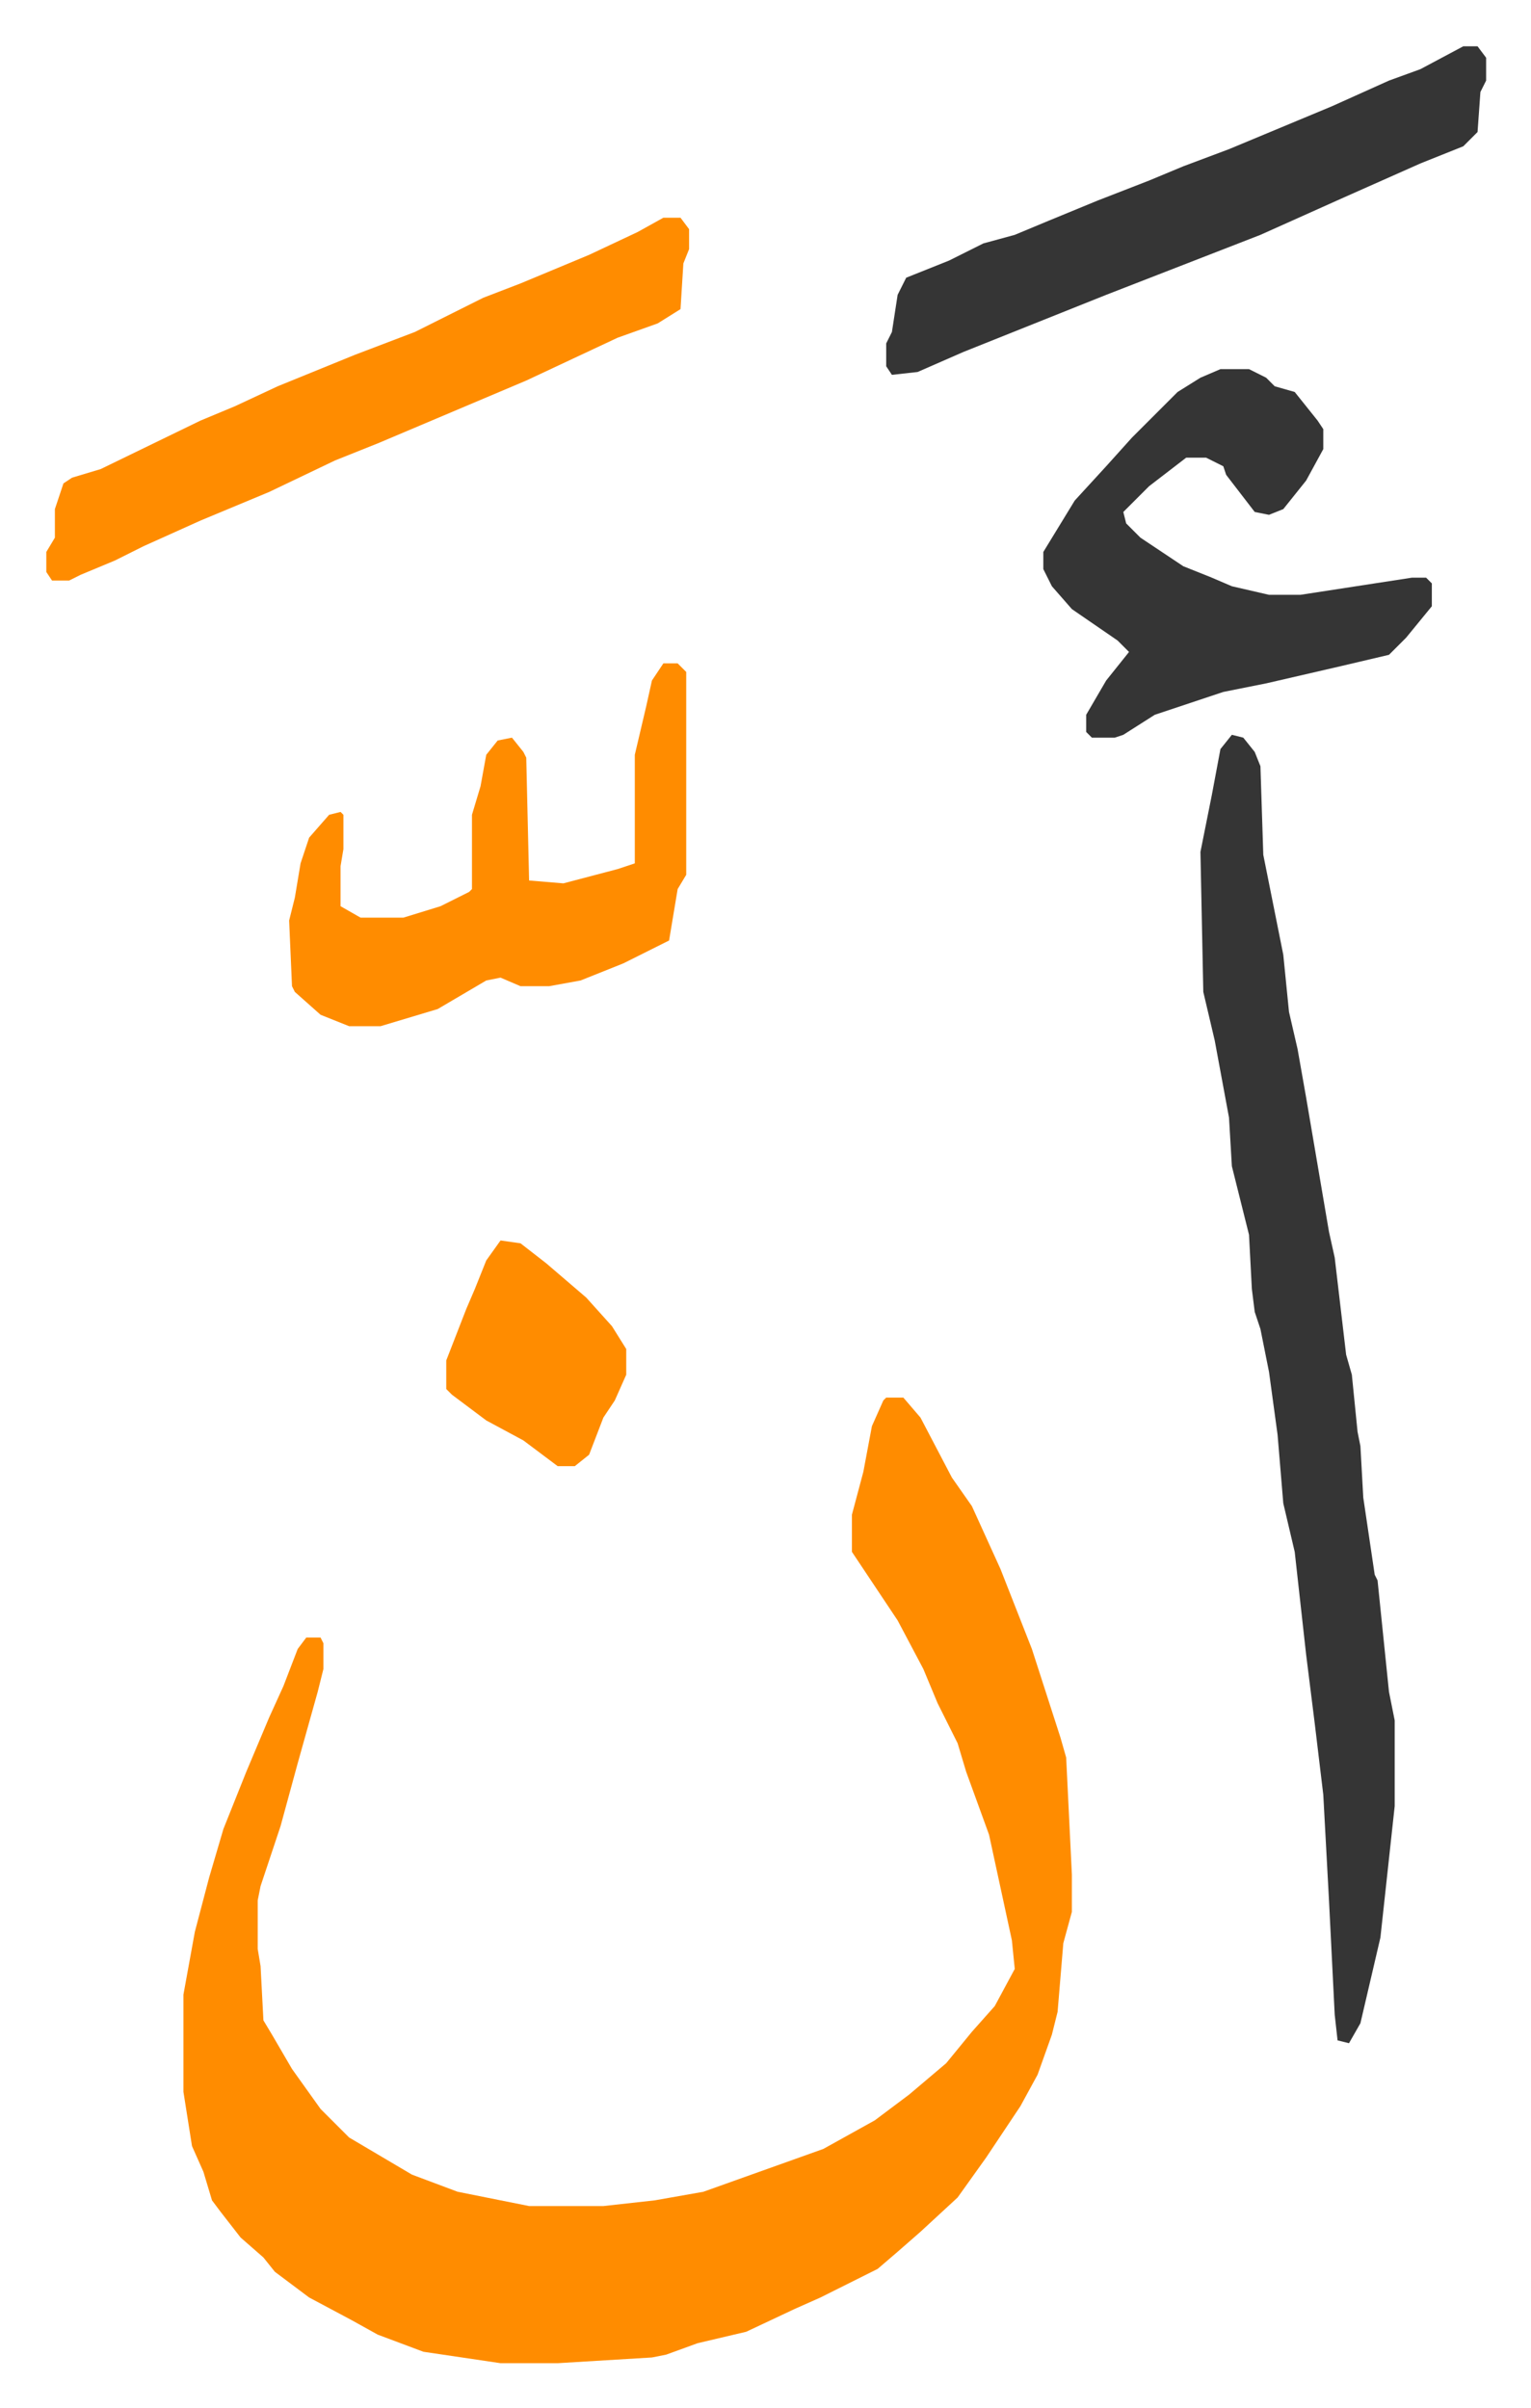
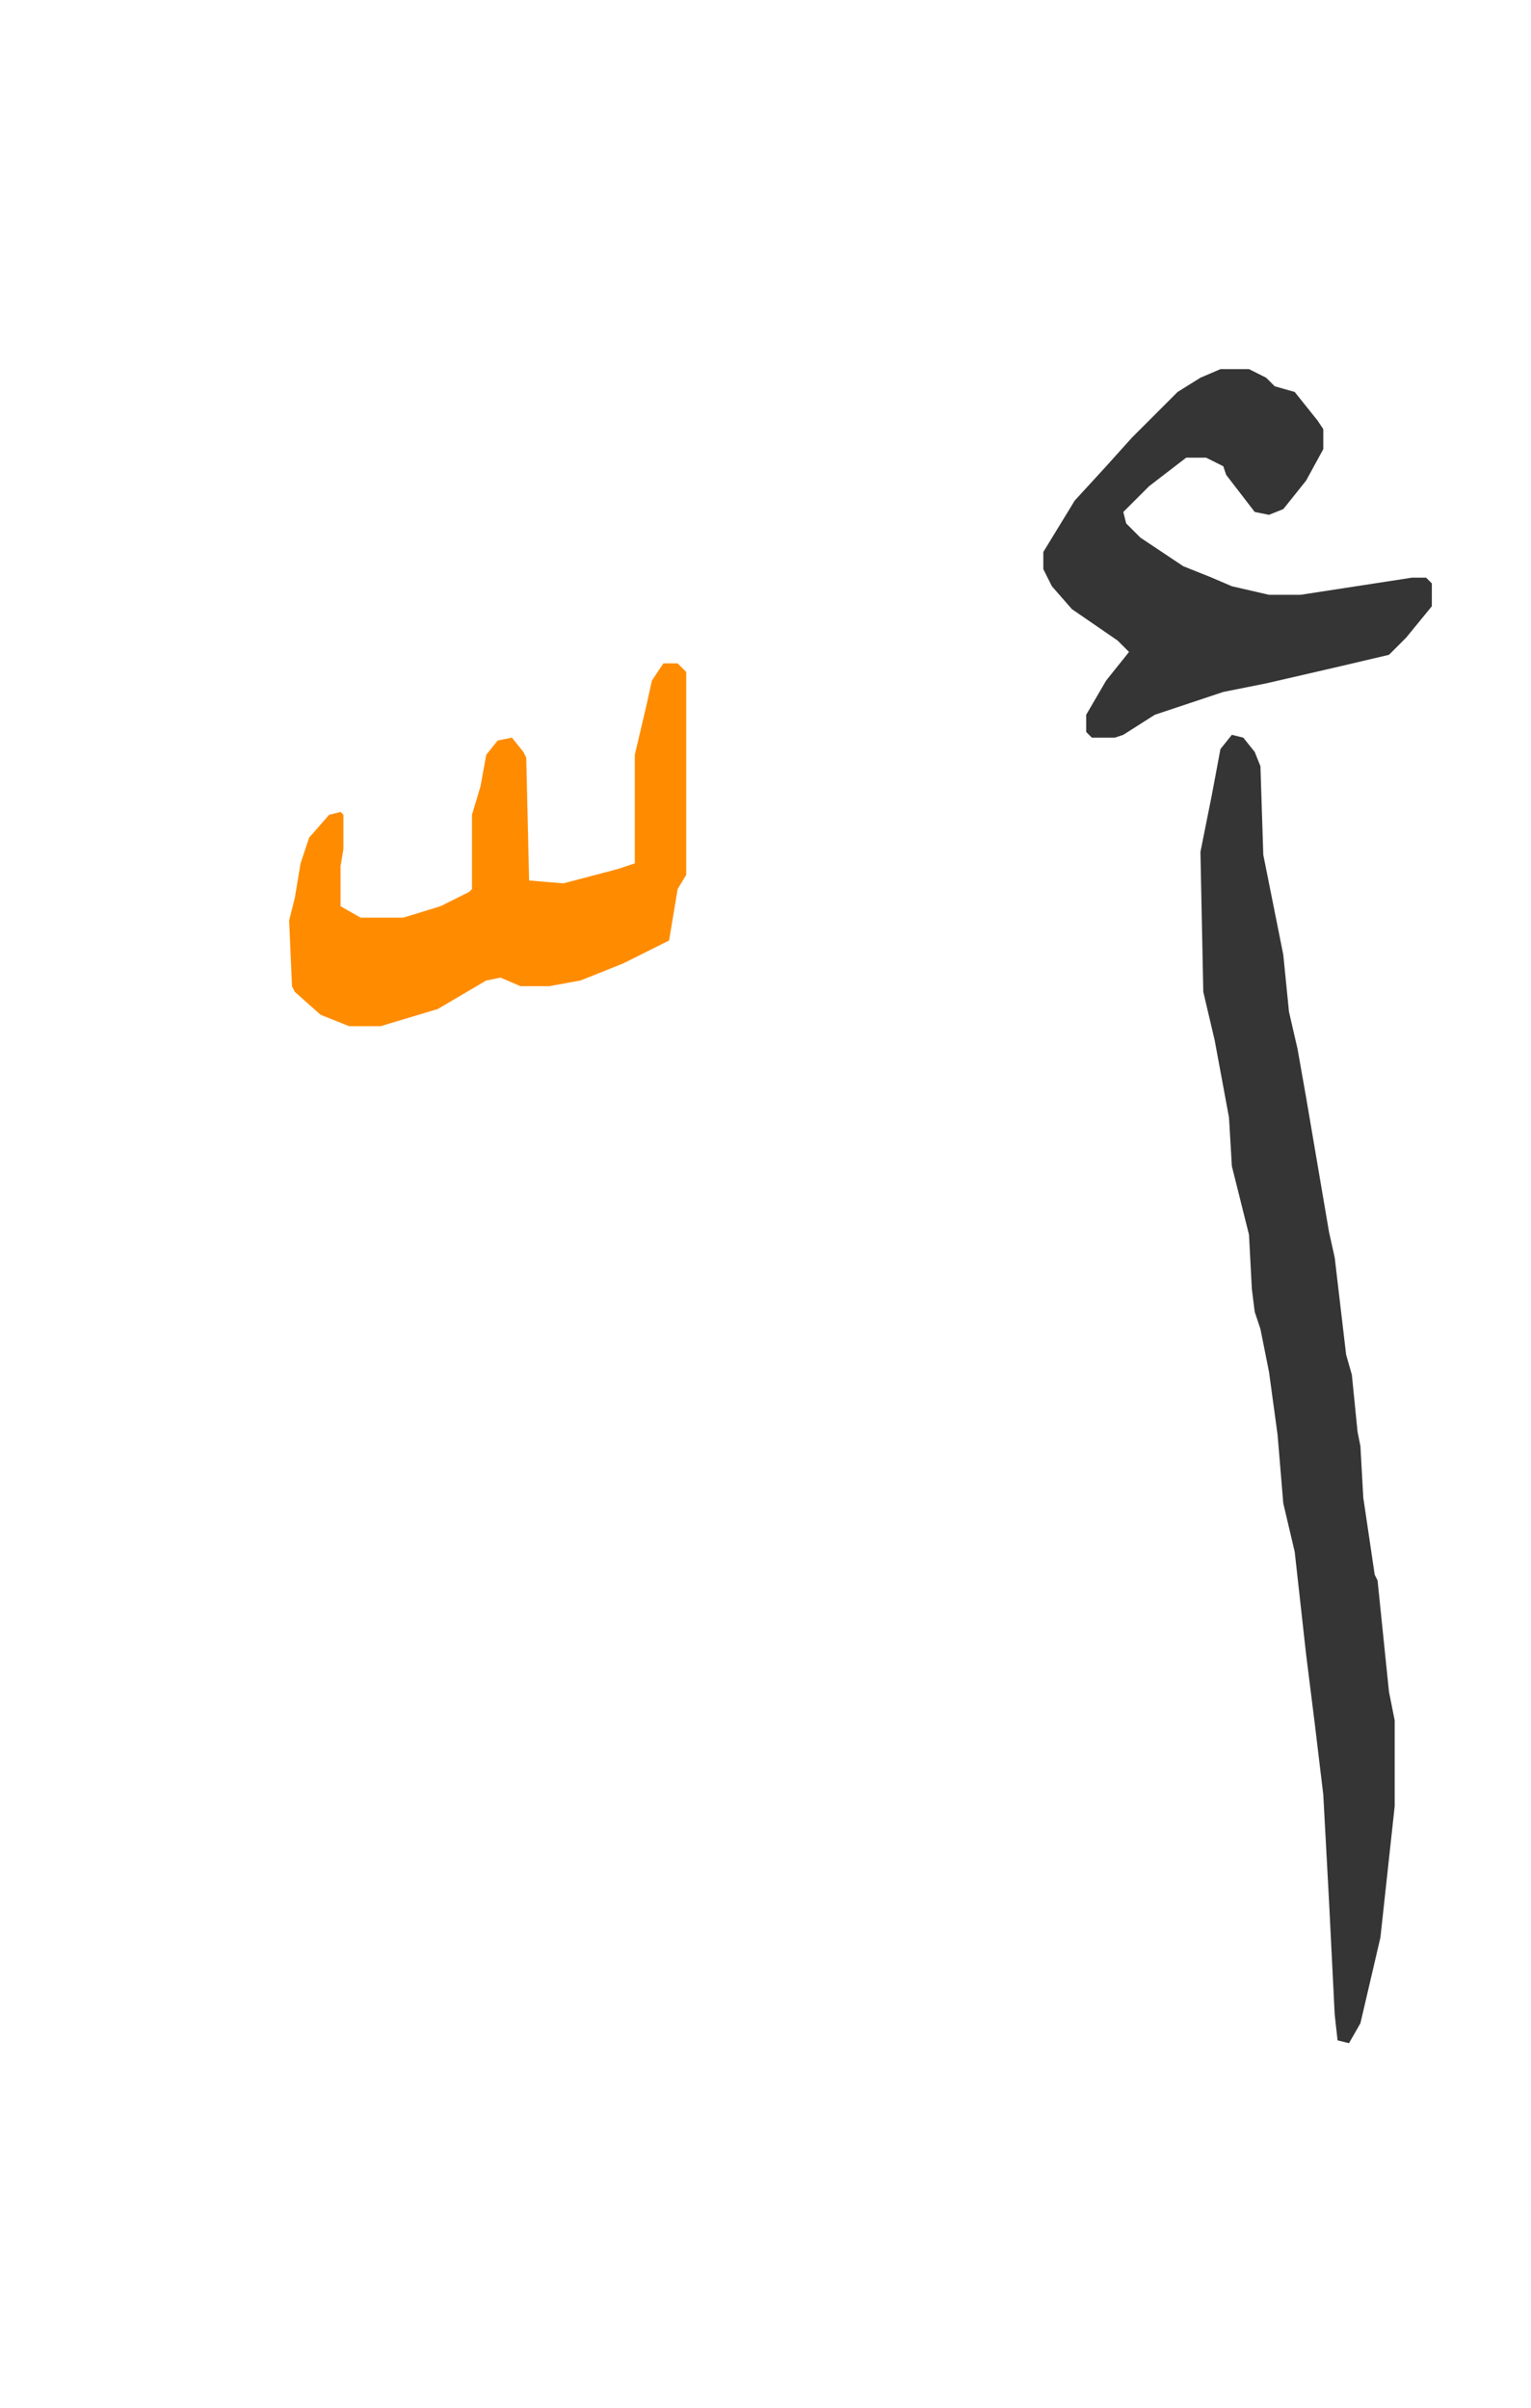
<svg xmlns="http://www.w3.org/2000/svg" role="img" viewBox="-16.21 249.79 535.92 842.92">
-   <path fill="#ff8c00" id="rule_ghunnah_2_wowels" d="M294 739h6l6 7 11 21 7 10 10 22 11 28 10 31 2 7 2 41v13l-3 11-2 24-2 8-5 14-6 11-12 18-10 14-13 12-8 7-7 6-20 10-9 4-17 8-17 4-11 4-5 1-33 2h-20l-27-4-16-6-9-5-15-8-12-9-4-5-8-7-7-9-3-4-3-10-4-9-3-19v-34l4-22 5-19 5-17 8-20 8-19 5-11 5-13 3-4h5l1 2v9l-2 8-7 25-6 22-7 21-1 5v17l1 6 1 19 3 5 7 12 10 14 10 10 22 13 16 6 25 5h26l18-2 17-3 28-10 14-5 18-10 12-9 13-11 9-11 8-9 7-13-1-10-8-37-8-22-3-10-7-14-5-12-9-17-12-18-4-6v-13l4-15 3-16 4-9z" />
  <path fill="#353535" id="rule_normal" d="M415 507l4 1 4 5 2 5 1 31 7 35 2 20 3 13 3 17 8 47 2 9 4 34 2 7 2 20 1 5 1 18 4 27 1 2 4 39 2 10v30l-5 46-7 30-4 7-4-1-1-9-2-40-2-37-3-25-3-24-4-36-4-17-2-24-3-22-3-15-2-6-1-8-1-19-6-24-1-17-5-27-4-17-1-49 4-20 3-16z" />
-   <path fill="#ff8c00" id="rule_ghunnah_2_wowels" d="M216 326h6l3 4v7l-2 5-1 16-8 5-14 5-32 15-26 11-26 11-15 6-23 11-24 10-20 9-10 5-12 5-4 2H2l-2-3v-7l3-5v-10l3-9 3-2 10-3 35-17 12-5 15-7 27-11 21-8 16-8 8-4 13-5 24-10 17-8z" />
  <path fill="#353535" id="rule_normal" d="M411 379h10l6 3 3 3 7 2 8 10 2 3v7l-6 11-8 10-5 2-5-1-10-13-1-3-4-2-2-1h-7l-13 10-9 9 1 4 5 5 15 10 10 4 7 3 13 3h11l39-6h5l2 2v8l-9 11-6 6-17 4-26 6-15 3-24 8-11 7-3 1h-8l-2-2v-6l7-12 8-10-4-4-16-11-7-8-3-6v-6l11-18 11-12 9-10 16-16 8-5z" />
  <path fill="#ff8c00" id="rule_ghunnah_2_wowels" d="M216 482h5l3 3v71l-3 5-3 18-16 8-15 6-11 2h-10l-7-3-5 1-17 10-20 6h-11l-10-4-9-8-1-2-1-23 2-8 2-12 3-9 7-8 4-1 1 1v12l-1 6v14l7 4h15l13-4 10-5 1-1v-26l3-10 2-11 4-5 5-1 4 5 1 2 1 43 12 1 19-5 6-2v-38l4-17 2-9z" />
-   <path fill="#353535" id="rule_normal" d="M496 266h5l3 4v8l-2 4-1 14-5 5-15 6-27 12-29 13-36 14-18 7-25 10-15 6-10 4-16 7-9 1-2-3v-8l2-4 2-13 3-6 15-6 12-6 11-3 12-5 17-7 18-7 12-5 16-6 24-10 12-5 20-9 11-4z" />
-   <path fill="#ff8c00" id="rule_ghunnah_2_wowels" d="M159 684l7 1 9 7 14 12 9 10 5 8v9l-4 9-4 6-5 13-5 4h-6l-12-9-13-7-12-9-2-2v-10l7-18 3-7 4-10z" />
</svg>